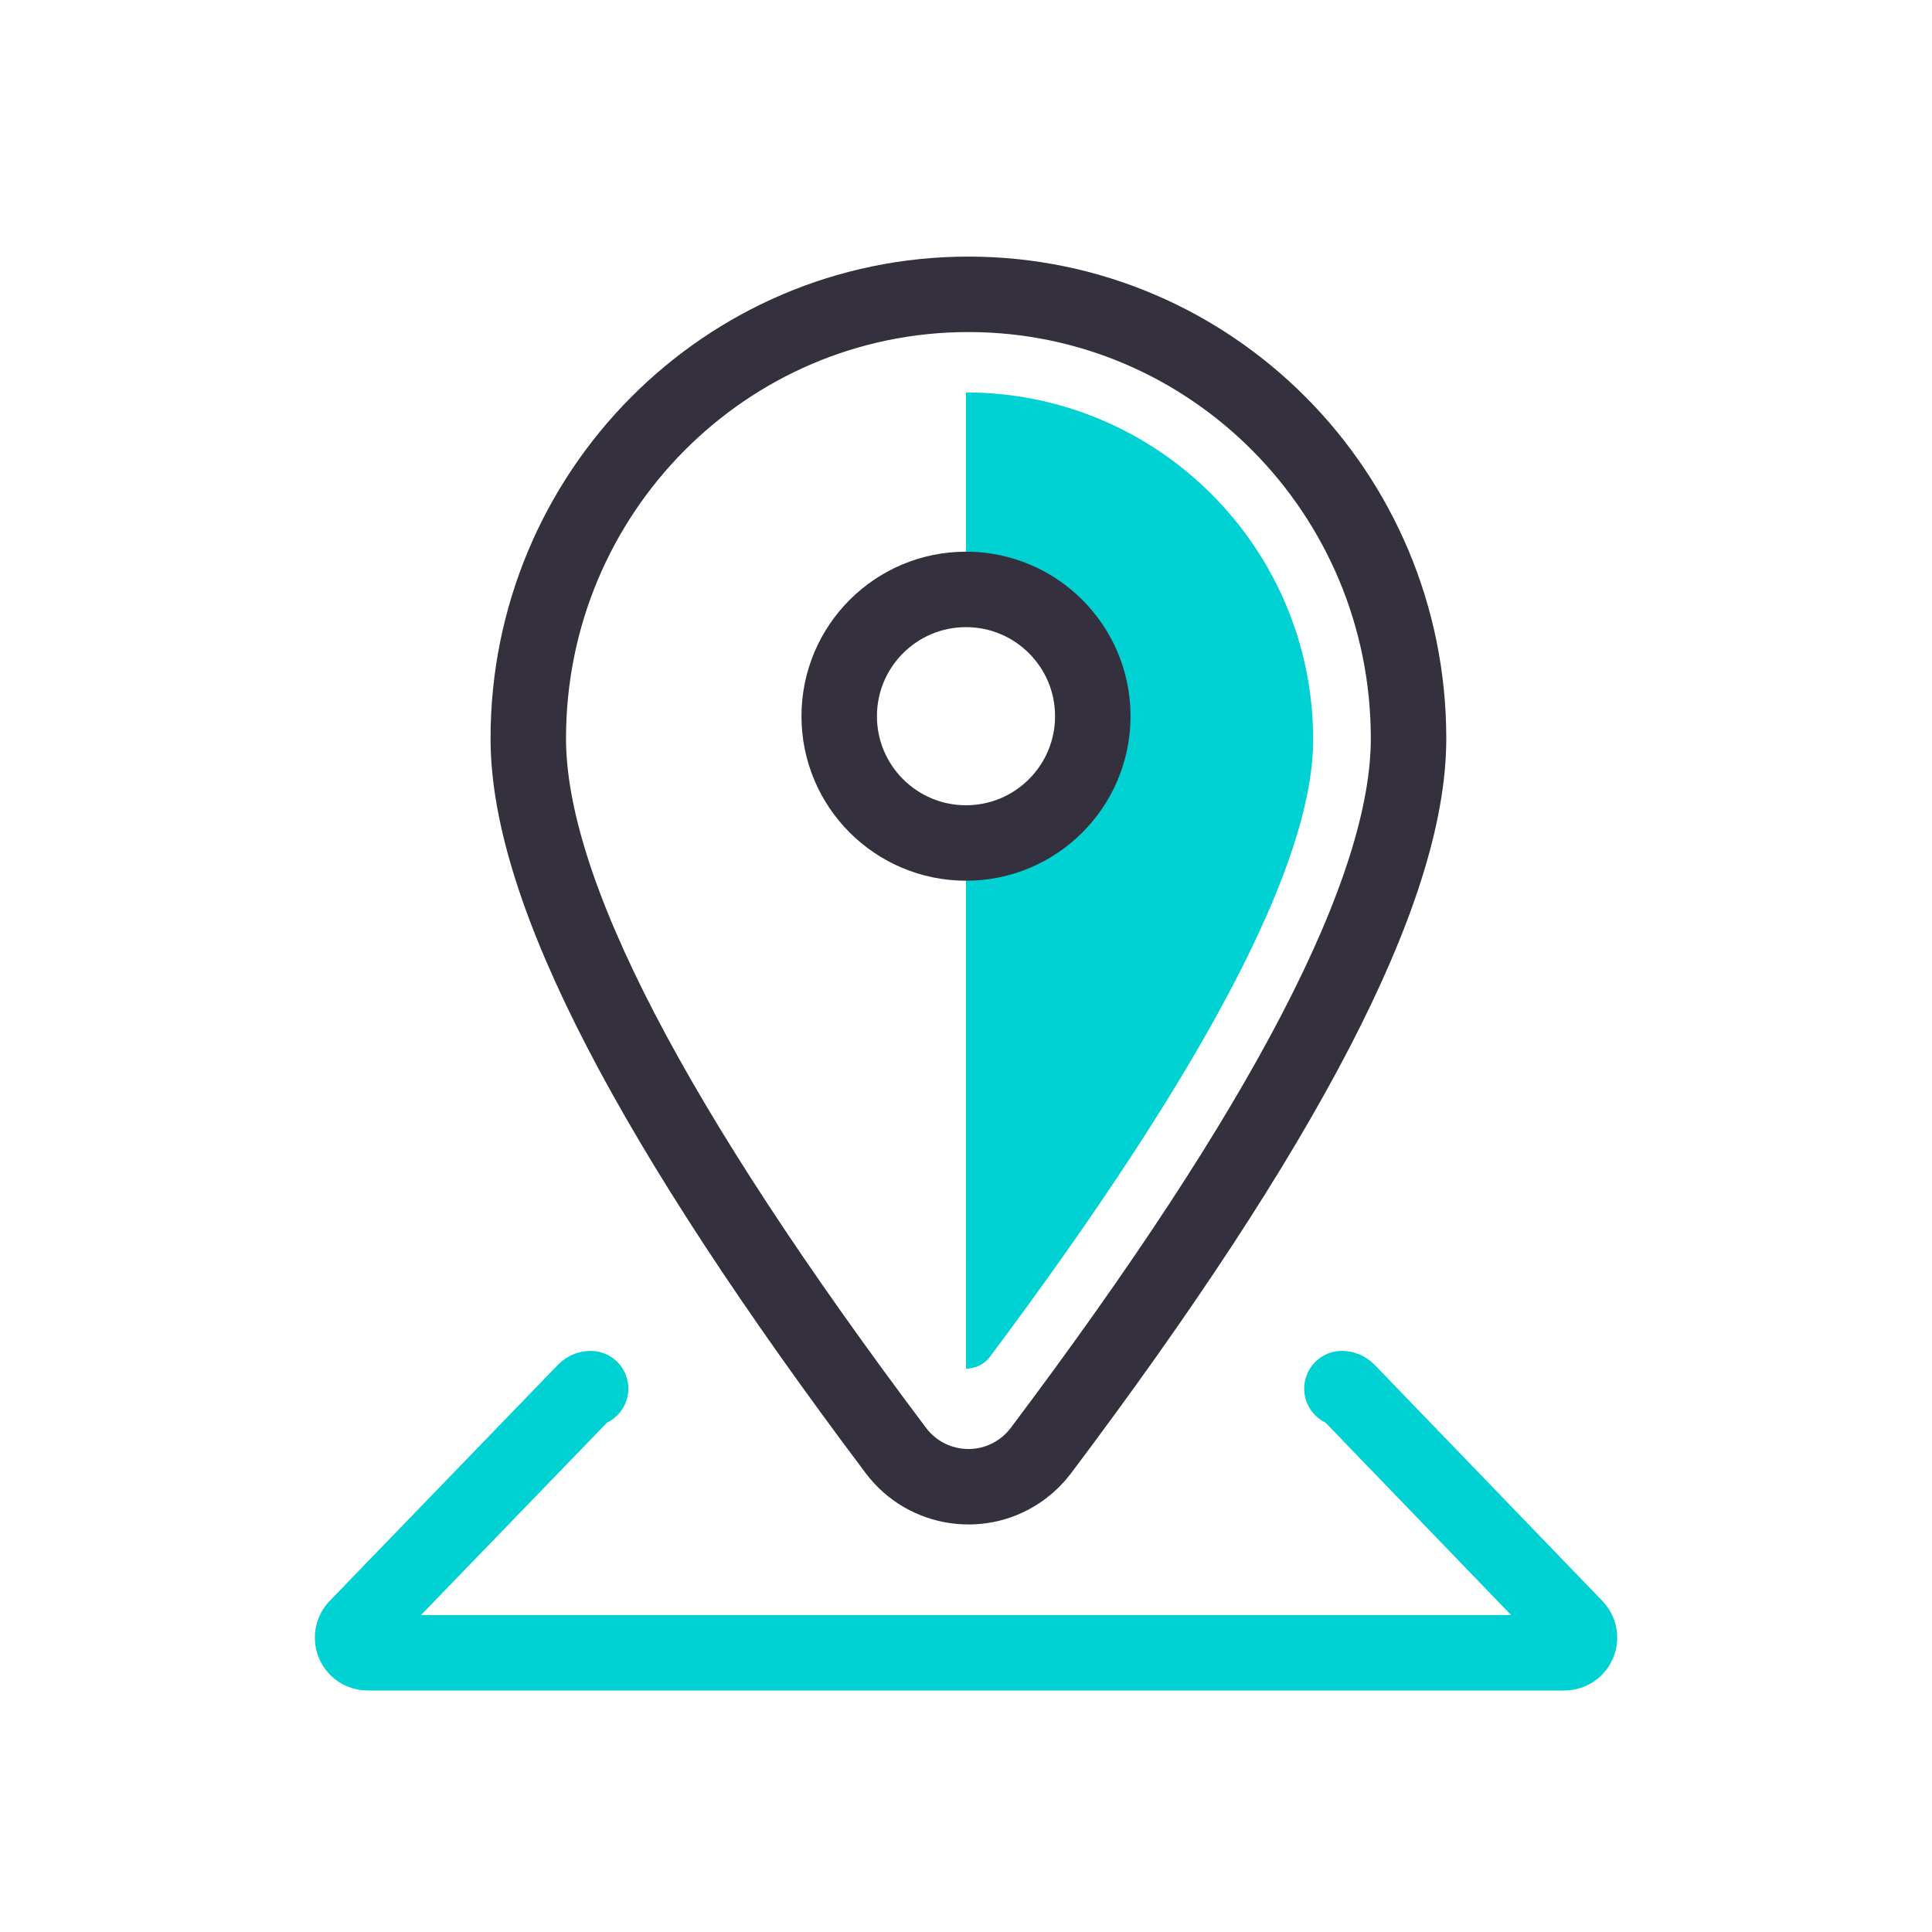
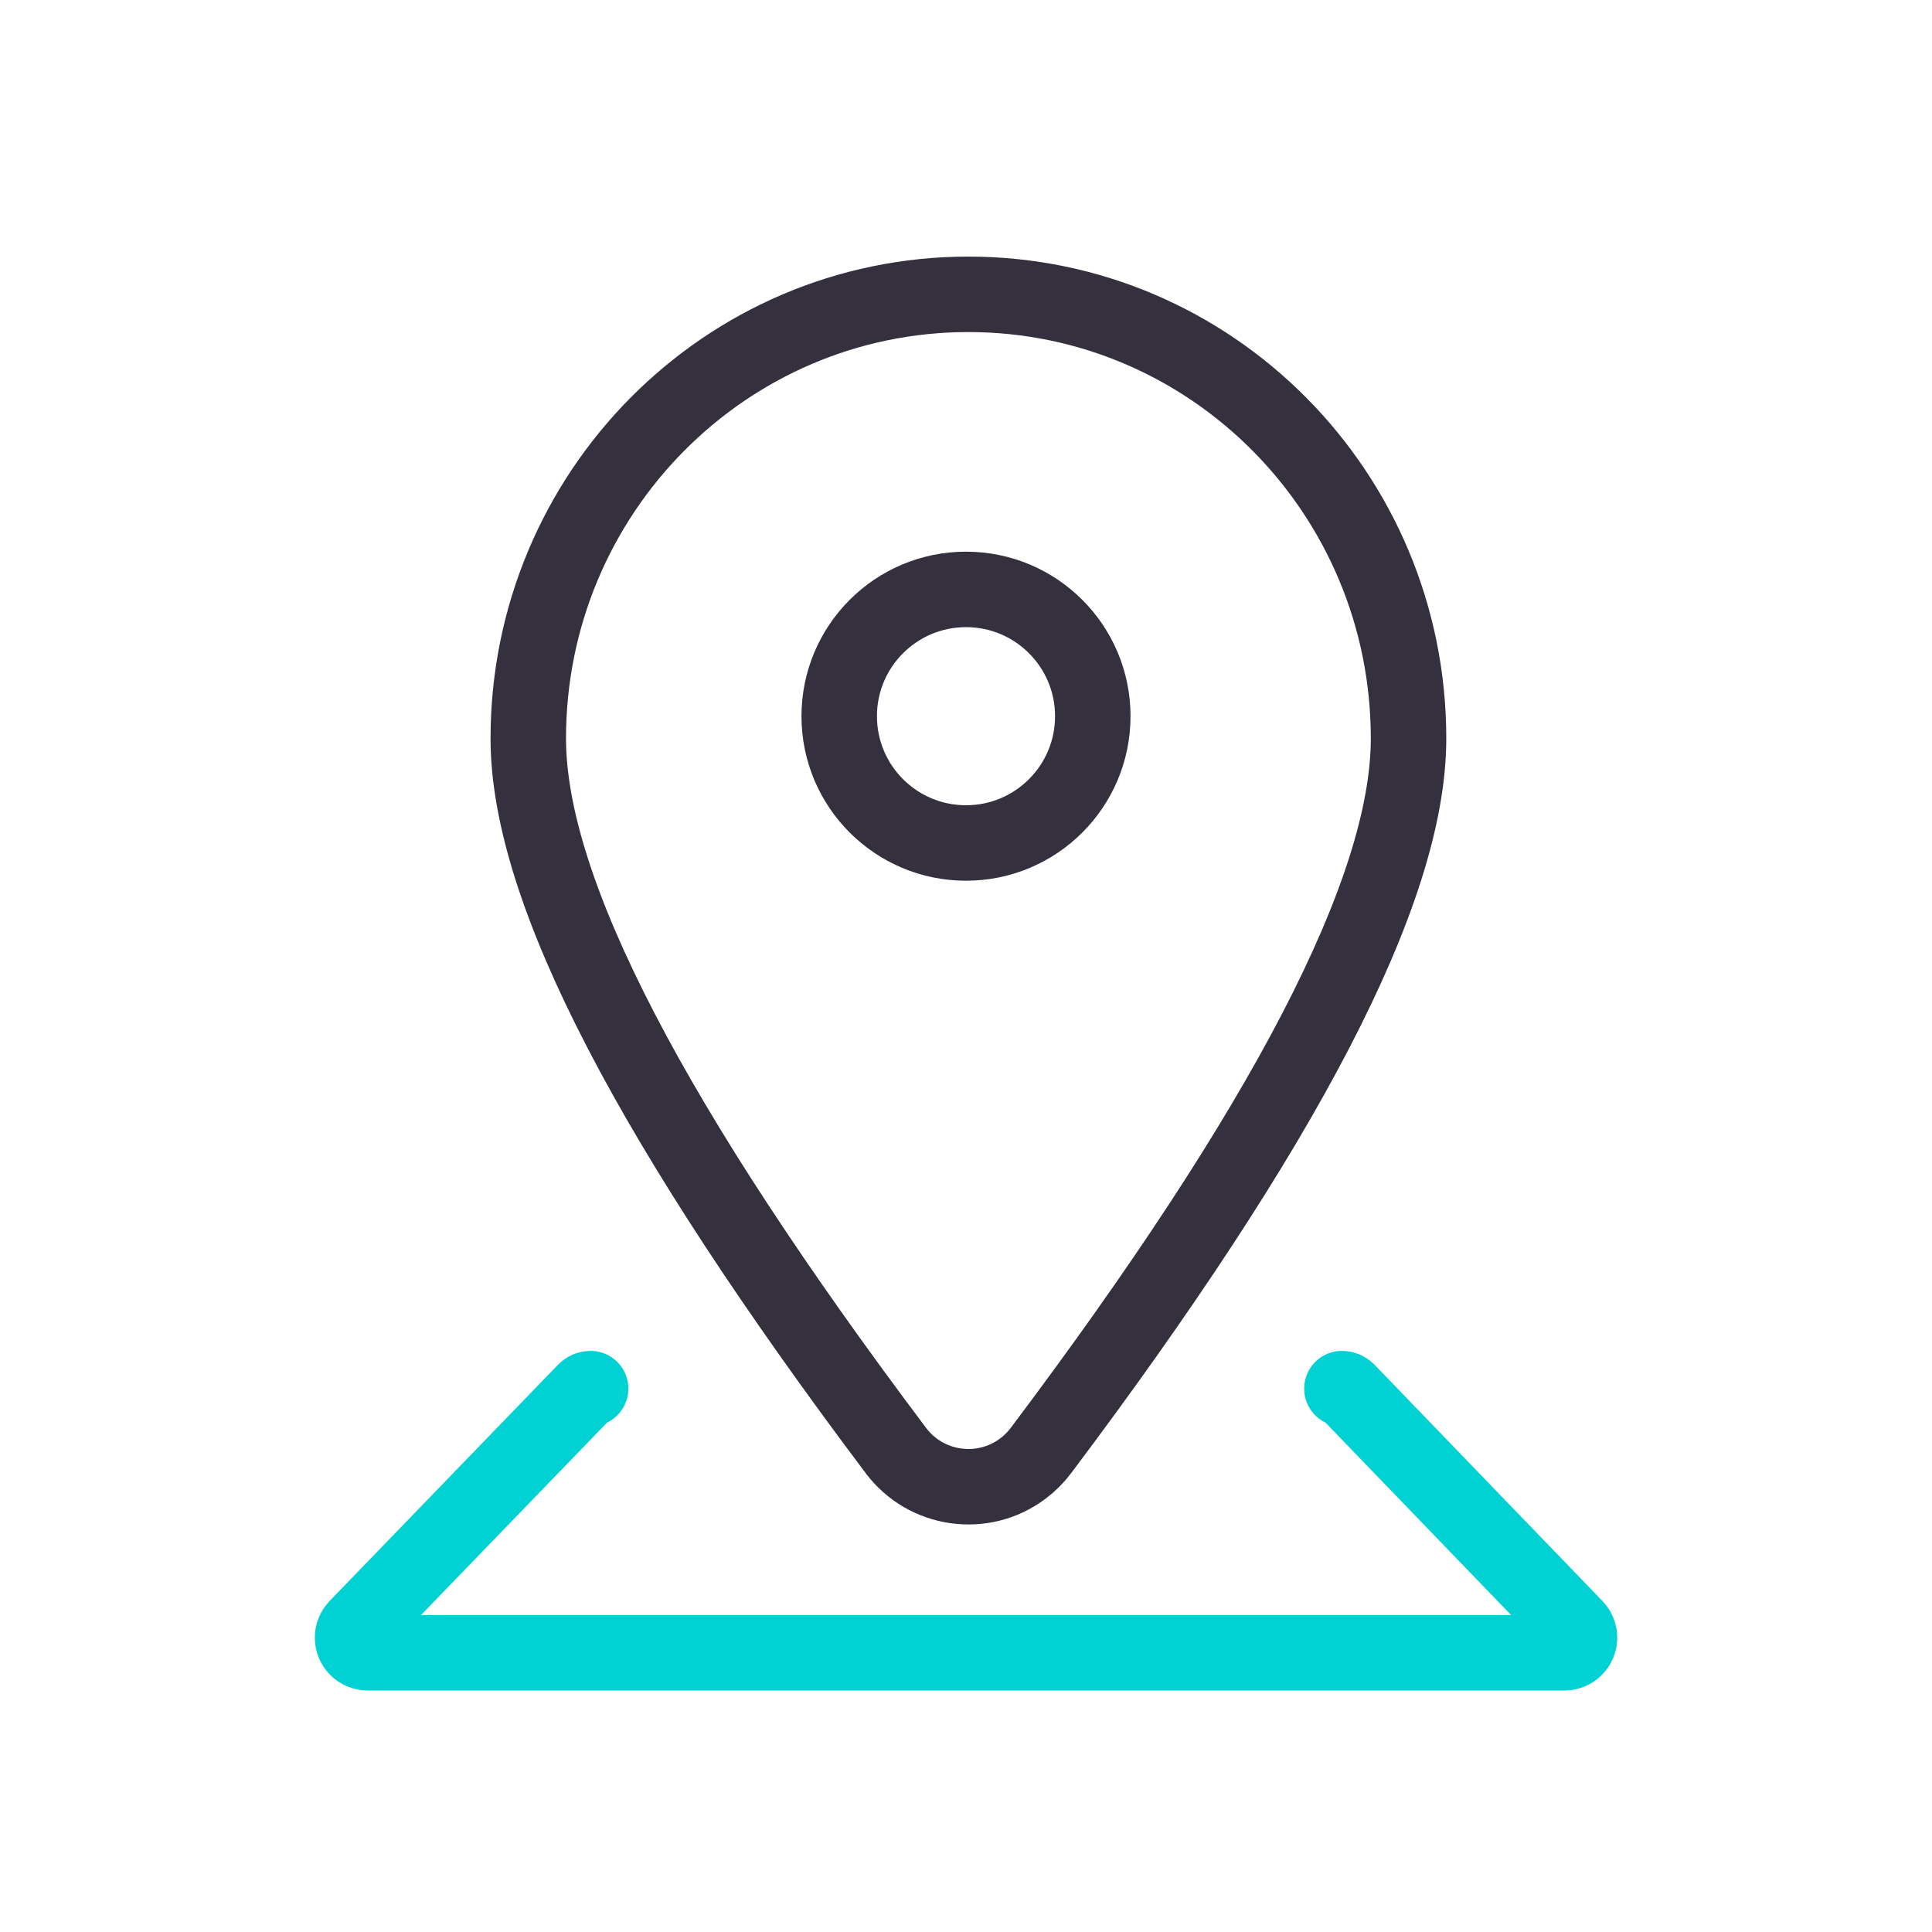
<svg xmlns="http://www.w3.org/2000/svg" width="64" height="64" viewBox="0 0 64 64">
  <g fill="none" fill-rule="evenodd">
    <g>
      <g>
        <g>
          <g>
            <g>
              <g transform="translate(-190 -7505) translate(0 7226) translate(70 279) translate(120) translate(11 8.5) translate(5.25)">
-                 <path fill="#00D1D2" d="M15.75 4.5c6.351 0 11.5 5.149 11.5 11.5 0 4.084-3.566 10.896-10.7 20.437-.056.077-.125.145-.201.202-.18.134-.39.2-.598.2l-.001-17.414c2.32 0 4.2-1.88 4.2-4.2 0-2.32-1.88-4.2-4.2-4.2V4.5z" />
-                 <path stroke="#34303D" stroke-width="2.5" d="M15.83 1.25c4.025 0 7.668 1.646 10.306 4.306 2.641 2.663 4.274 6.343 4.274 10.407 0 5.062-4.147 12.91-12.177 23.587-.17.226-.37.426-.596.596-.663.5-1.467.682-2.228.574-.762-.108-1.483-.506-1.982-1.17C5.397 28.872 1.25 21.025 1.25 15.963c0-4.064 1.633-7.744 4.274-10.407C8.162 2.896 11.805 1.25 15.83 1.25z" />
+                 <path stroke="#34303D" stroke-width="2.5" d="M15.83 1.25c4.025 0 7.668 1.646 10.306 4.306 2.641 2.663 4.274 6.343 4.274 10.407 0 5.062-4.147 12.91-12.177 23.587-.17.226-.37.426-.596.596-.663.5-1.467.682-2.228.574-.762-.108-1.483-.506-1.982-1.17C5.397 28.872 1.25 21.025 1.25 15.963c0-4.064 1.633-7.744 4.274-10.407C8.162 2.896 11.805 1.25 15.83 1.25" />
                <circle cx="15.75" cy="15.225" r="4.2" stroke="#34303D" stroke-width="2.5" />
              </g>
              <path stroke="#00D1D2" stroke-linecap="round" stroke-width="2.5" d="M33.453 37.5c.068 0 .133.028.18.076l7.55 7.827c.192.199.186.515-.013.707-.093.09-.218.14-.347.14H1.179c-.276 0-.5-.224-.5-.5 0-.13.05-.254.14-.348l7.566-7.826c.047-.048.112-.076.18-.076" transform="translate(-190 -7505) translate(0 7226) translate(70 279) translate(120) translate(11 8.5)" />
            </g>
          </g>
        </g>
      </g>
    </g>
  </g>
</svg>